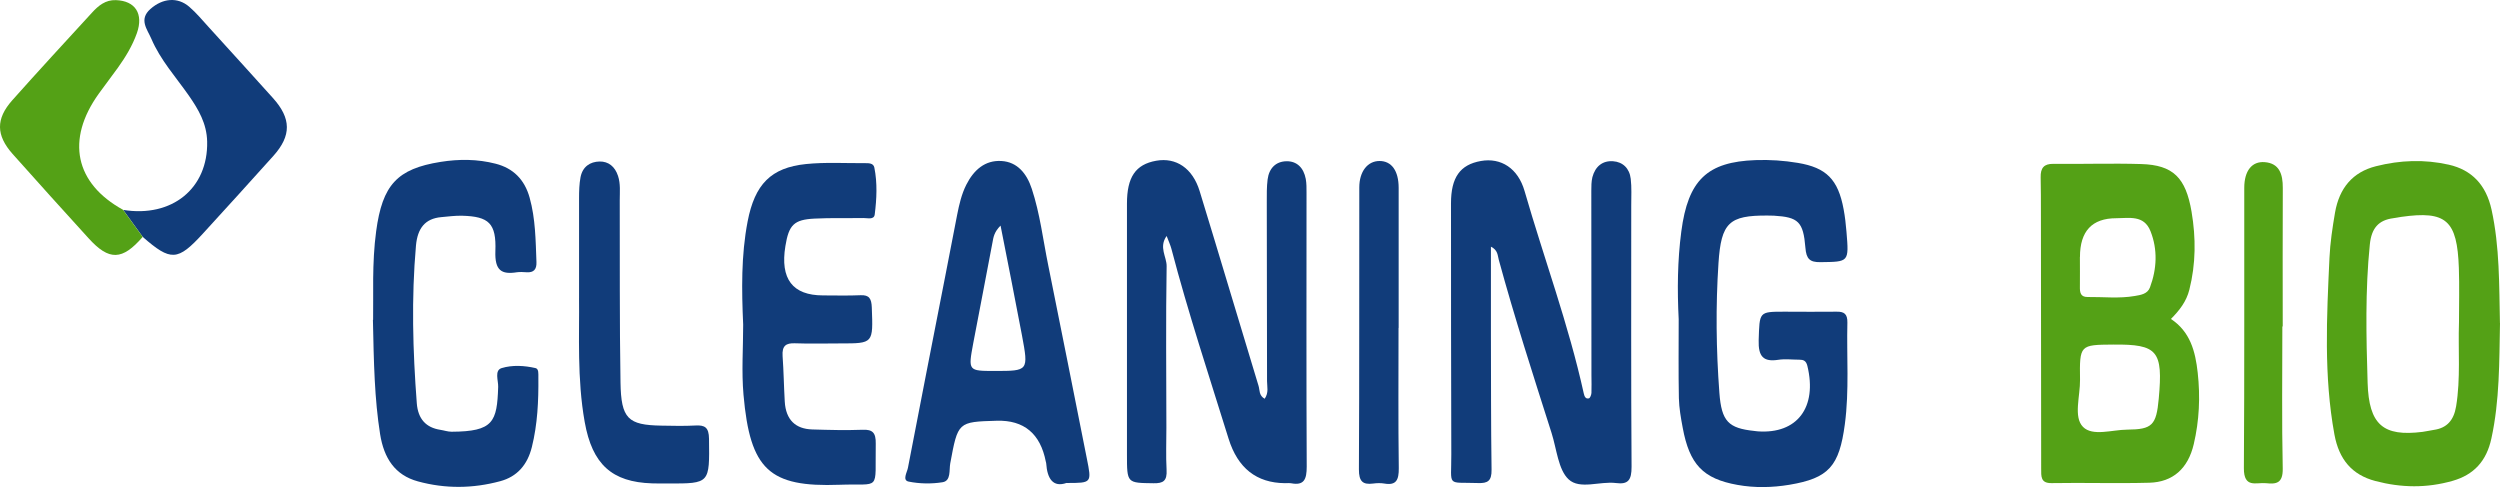
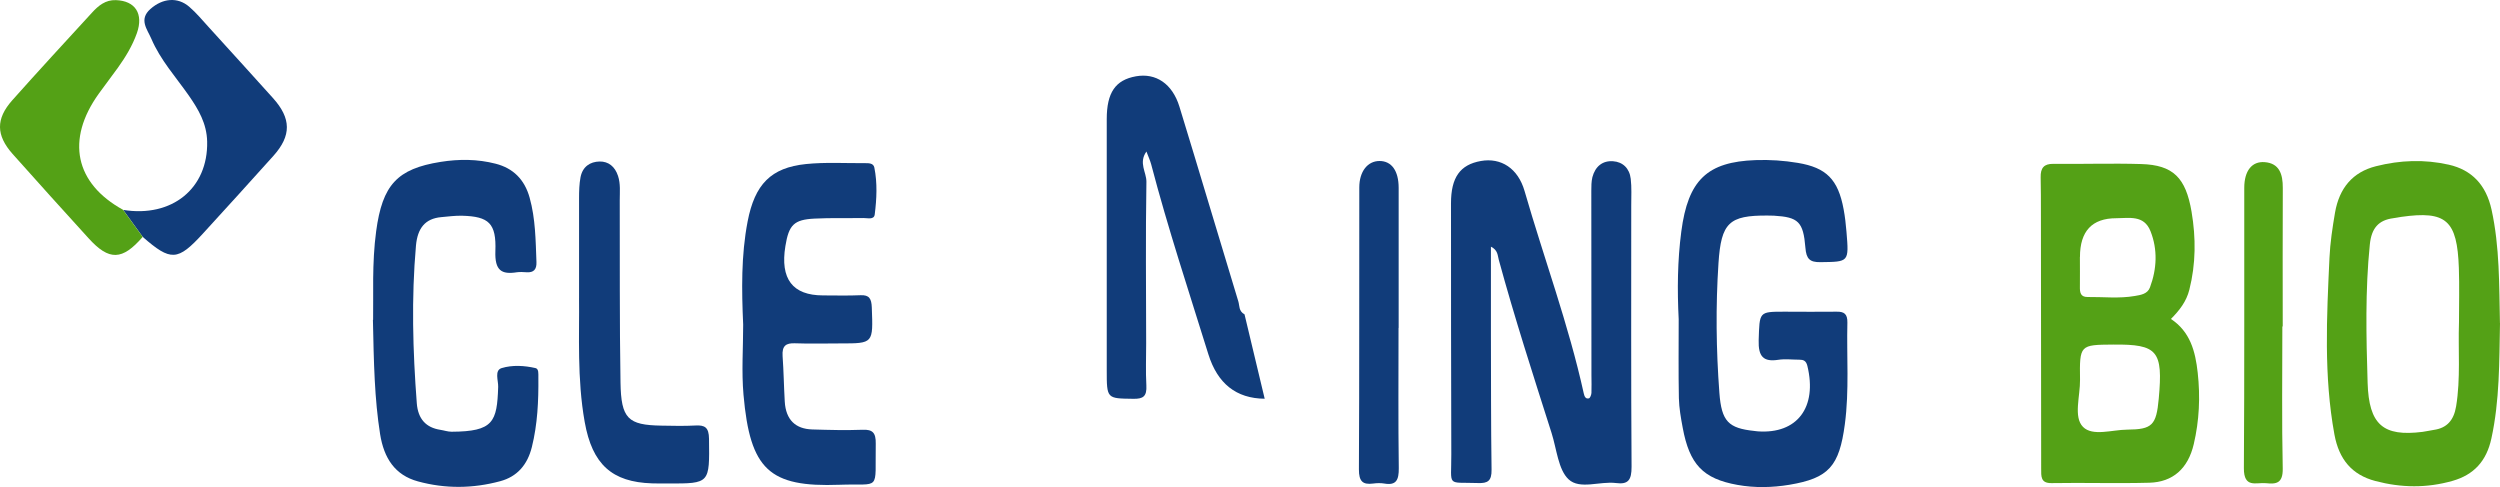
<svg xmlns="http://www.w3.org/2000/svg" viewBox="0 0 393.18 76.59">
  <defs>
    <style>.d{fill:#113c7a;}.e{fill:#54a116;}</style>
  </defs>
  <g id="a" />
  <g id="b">
    <g id="c">
      <g>
        <path class="d" d="M234.48,38.82c0,4.63,0,9.08,0,13.52,.02,7.18,0,14.36,.1,21.53,.03,1.8-.63,2.15-2.12,2.1-5.03-.17-4.19,.7-4.21-4.5-.05-13.16-.04-26.32-.05-39.48,0-4.08,1.42-6.09,4.7-6.67,3.17-.56,5.84,1.15,6.87,4.72,3.06,10.62,6.92,20.98,9.31,31.83,.11,.51,.31,.91,.81,.78,.19-.05,.38-.54,.4-.85,.04-.92,0-1.84,0-2.76,0-9.66-.02-19.33-.02-28.99,0-.73,0-1.49,.17-2.19,.46-1.72,1.63-2.62,3.26-2.5,1.51,.11,2.58,1.1,2.77,2.77,.16,1.36,.08,2.75,.08,4.13,0,13.71-.04,27.43,.05,41.14,.01,2.12-.54,2.82-2.45,2.57-2.53-.32-5.68,1.07-7.45-.58-1.63-1.51-1.88-4.78-2.68-7.29-2.88-9.05-5.81-18.09-8.31-27.27-.18-.64-.12-1.49-1.22-2.03Z" />
-         <path class="d" d="M198.9,62.71c.67-.97,.37-1.9,.37-2.76,0-9.38-.03-18.76-.04-28.15,0-1.19-.02-2.4,.13-3.58,.23-1.79,1.32-2.83,2.96-2.86,1.64-.03,2.71,1.02,3.04,2.78,.13,.71,.12,1.46,.12,2.2,0,14.35-.04,28.7,.03,43.05,0,2-.42,2.99-2.41,2.62-.33-.06-.68-.02-1.02-.02q-6.7-.06-8.86-7c-3.08-9.92-6.35-19.78-8.99-29.86-.16-.59-.42-1.16-.75-2.02-1.27,1.78,.02,3.28,0,4.76-.14,8.46-.05,16.92-.04,25.39,0,2.21-.09,4.42,.03,6.62,.1,1.75-.51,2.15-2.06,2.12-4.17-.06-4.17,.02-4.17-4.52,0-13.15,0-26.31,0-39.46,0-4.18,1.36-6.16,4.59-6.74,3.13-.56,5.73,1.16,6.84,4.77,3.13,10.2,6.16,20.44,9.27,30.65,.2,.64,.03,1.51,.97,2.02Z" />
+         <path class="d" d="M198.9,62.71q-6.7-.06-8.86-7c-3.08-9.92-6.35-19.78-8.99-29.86-.16-.59-.42-1.16-.75-2.02-1.27,1.78,.02,3.28,0,4.76-.14,8.46-.05,16.92-.04,25.39,0,2.21-.09,4.42,.03,6.62,.1,1.75-.51,2.15-2.06,2.12-4.17-.06-4.17,.02-4.17-4.52,0-13.15,0-26.31,0-39.46,0-4.18,1.36-6.16,4.59-6.74,3.13-.56,5.73,1.16,6.84,4.77,3.13,10.2,6.16,20.44,9.27,30.65,.2,.64,.03,1.51,.97,2.02Z" />
        <path class="e" d="M341.42,50.16c3.03,2,3.85,5.07,4.22,8.47,.42,3.79,.24,7.54-.62,11.21-.9,3.86-3.29,5.98-6.99,6.08-5.12,.14-10.25-.03-15.37,.06-1.74,.03-1.64-1.05-1.64-2.31,0-13.42-.02-26.84-.04-40.26,0-1.84,0-3.68-.04-5.51-.04-1.49,.53-2.15,1.98-2.13,4.61,.05,9.23-.11,13.84,.03,5.01,.15,7,2.13,7.91,7.49,.7,4.12,.68,8.22-.35,12.29-.46,1.83-1.54,3.23-2.9,4.59Zm-9.06,4.03c-5.26,.04-5.31,.04-5.23,5.54,.04,2.54-1.07,5.86,.47,7.41,1.51,1.52,4.57,.45,6.94,.43,3.95-.03,4.59-.69,4.97-4.87,.69-7.54-.17-8.57-7.15-8.51Zm-5.25-13.78c0,1.56,.02,3.12,0,4.69-.02,.93,.12,1.62,1.21,1.61,2.47-.03,4.96,.27,7.42-.16,.92-.16,2-.3,2.39-1.35,1.09-2.92,1.23-5.96,.08-8.85-1.03-2.59-3.37-2.03-5.38-2.03q-5.72,0-5.71,6.11Z" />
        <path class="d" d="M264.01,50.2c-.23-4.6-.19-9.21,.41-13.77,1.06-8.13,4.08-10.98,11.7-11.25,2.23-.08,4.44,.07,6.65,.44,4.45,.75,6.31,2.58,7.18,7.29,.22,1.17,.35,2.36,.45,3.55,.4,4.8,.39,4.71-4.12,4.77-1.66,.02-2.2-.52-2.34-2.27-.33-4.1-1.12-4.81-4.95-5.04-.34-.02-.68-.02-1.03-.02-6.01-.03-7.27,1.11-7.69,7.47-.45,6.8-.37,13.61,.14,20.41,.34,4.51,1.42,5.57,5.52,6,.17,.02,.34,.04,.51,.06,6.21,.45,9.39-3.77,7.81-10.29-.2-.83-.63-.98-1.27-.98-1.11,0-2.24-.15-3.33,.02-2.3,.35-3.14-.5-3.06-3.09,.15-4.47,0-4.48,4.06-4.48,2.74,0,5.47,.04,8.21,0,1.16-.02,1.71,.35,1.68,1.72-.13,5.33,.31,10.67-.4,15.99-.88,6.61-2.53,8.47-8.71,9.51-2.72,.45-5.46,.51-8.18,.02-5.41-.97-7.54-3.21-8.61-9-.29-1.53-.56-3.09-.6-4.64-.08-4.13-.03-8.27-.03-12.41Z" />
        <path class="e" d="M393.18,50.82c-.12,6.07-.05,12.14-1.35,18.12-.78,3.63-2.81,5.74-6.09,6.68-4.06,1.16-8.07,1.11-12.16,.03-3.69-.97-5.72-3.4-6.44-7.31-1.69-9.21-1.21-18.5-.78-27.78,.11-2.38,.47-4.75,.87-7.1,.67-3.9,2.79-6.4,6.45-7.32,3.8-.96,7.62-1.1,11.44-.24,3.62,.82,5.87,3.17,6.73,7.07,1.29,5.88,1.19,11.87,1.32,17.84Zm-6.45-.12c0-2.85,.08-5.7-.02-8.54-.26-7.54-1.98-9.05-9.07-8.05-.42,.06-.84,.16-1.27,.21-2.27,.3-3.4,1.55-3.66,4.11-.74,7.25-.57,14.51-.35,21.76,.2,6.62,2.44,8.51,8.64,7.73,.59-.08,1.18-.22,1.77-.31,2.04-.29,3.14-1.48,3.51-3.71,.72-4.38,.3-8.81,.45-13.2Z" />
        <path class="d" d="M58.68,50.31c.07-3.85-.2-8.91,.48-13.95,.98-7.28,3.29-9.81,10.14-10.9,2.9-.46,5.79-.45,8.66,.29,2.71,.7,4.53,2.43,5.34,5.35,.92,3.31,.94,6.71,1.07,10.11,.05,1.19-.46,1.68-1.54,1.61-.51-.03-1.03-.07-1.54,0-2.4,.38-3.49-.26-3.38-3.31,.17-4.41-1.04-5.46-5.2-5.58-1.1-.03-2.21,.12-3.32,.22-2.54,.23-3.72,1.75-3.97,4.47-.73,8.28-.5,16.54,.13,24.8,.19,2.48,1.45,3.83,3.7,4.18,.59,.09,1.18,.3,1.77,.3,6.58-.03,7.15-1.54,7.33-7.05,.03-1.02-.62-2.6,.55-2.96,1.69-.51,3.56-.4,5.32,0,.54,.12,.44,.92,.45,1.46,.04,3.69-.13,7.36-1.02,10.95-.7,2.83-2.34,4.67-4.98,5.38-4.3,1.16-8.62,1.21-12.94,.03-3.61-.98-5.35-3.65-5.95-7.43-.88-5.55-.99-11.16-1.13-17.97Z" />
-         <path class="d" d="M167.74,75.95c-2.12,.75-3.04-.66-3.2-3.07,0-.09-.04-.18-.06-.27q-1.29-6.62-7.72-6.44c-6.12,.18-6.1,.18-7.31,6.69-.2,1.07,.15,2.76-1.21,2.98-1.74,.28-3.61,.25-5.34-.1-1.02-.21-.25-1.44-.11-2.15,1.93-10.06,3.91-20.1,5.87-30.15,.63-3.23,1.24-6.46,1.88-9.69,.32-1.62,.69-3.22,1.43-4.69,1.19-2.36,2.97-3.89,5.52-3.74,2.5,.14,3.99,1.96,4.78,4.37,1.29,3.9,1.77,8.02,2.59,12.04,2.06,10.12,4.04,20.25,6.07,30.38,.77,3.85,.8,3.85-3.18,3.85Zm-10.38-40.47c-1.02,1.02-1.12,1.83-1.27,2.65-.99,5.29-2.03,10.58-3.03,15.87-.81,4.34-.79,4.34,3.4,4.34,5.28,0,5.31,0,4.27-5.58-1.06-5.62-2.18-11.22-3.37-17.28Z" />
        <path class="d" d="M116.88,51.04c-.24-5.43-.33-10.86,.7-16.21,1.13-5.85,3.66-8.46,9.18-9.03,3.05-.31,6.15-.12,9.22-.14,.59,0,1.38-.04,1.53,.69,.49,2.44,.37,4.93,.06,7.38-.11,.88-1.14,.55-1.78,.56-2.56,.04-5.13-.04-7.69,.09-3.24,.16-4.04,.99-4.58,4.32q-1.27,7.75,5.92,7.76c1.97,0,3.93,.06,5.9-.03,1.37-.06,1.72,.54,1.77,1.94,.21,5.64,.26,5.64-4.91,5.64-2.39,0-4.79,.07-7.18-.02-1.41-.05-2.05,.39-1.94,2.01,.17,2.38,.2,4.77,.34,7.16,.17,2.89,1.71,4.3,4.32,4.38,2.65,.08,5.3,.15,7.94,.05,1.56-.06,2.08,.47,2.05,2.18-.13,7.66,.91,6.22-5.7,6.47-11.05,.41-14.06-2.37-15.1-14.17-.32-3.64-.05-7.34-.05-11.02Z" />
        <path class="d" d="M91.07,46.86c0-5.96-.01-10.83,0-15.7,0-1.1,.03-2.22,.23-3.28,.32-1.68,1.52-2.45,3-2.48,1.39-.02,2.41,.78,2.9,2.27,.41,1.25,.27,2.54,.27,3.82,.03,9.55-.04,19.11,.12,28.66,.09,5.71,1.18,6.7,6.42,6.79,1.79,.03,3.59,.08,5.38-.02,1.46-.08,2.1,.29,2.12,2.09,.09,7.04,.15,7.04-6.41,7.03-.85,0-1.71,.01-2.56-.02-6.28-.2-9.39-2.97-10.58-9.65-1.22-6.82-.82-13.73-.89-19.52Z" />
        <path class="d" d="M19.36,33.01c7.69,1.25,13.38-3.38,13.22-10.74-.06-2.84-1.37-5.06-2.87-7.22-2.05-2.94-4.48-5.6-5.92-8.98-.61-1.44-2.01-3-.13-4.66,1.9-1.68,4.26-1.94,6.11-.34,1.13,.97,2.1,2.16,3.12,3.27,3.35,3.68,6.7,7.37,10.03,11.07,2.9,3.22,2.93,5.92,.08,9.1-3.68,4.1-7.39,8.19-11.11,12.25-3.95,4.31-5.03,4.35-9.44,.5-1.03-1.42-2.05-2.83-3.08-4.25Z" />
        <path class="e" d="M19.36,33.01c1.03,1.42,2.05,2.83,3.08,4.25-3.21,3.71-5.28,3.78-8.52,.2-3.99-4.4-7.99-8.8-11.94-13.25-2.61-2.94-2.65-5.51-.06-8.43C6.05,11.14,10.26,6.58,14.46,2,15.48,.88,16.6-.04,18.23,.02c3.05,.11,4.37,2.14,3.3,5.19-.71,1.99-1.78,3.75-2.98,5.43-.99,1.38-2.03,2.72-3.02,4.1-5.19,7.24-3.75,14.09,3.83,18.26Z" />
        <path class="d" d="M219.95,51.58c0,7.34-.06,14.69,.04,22.03,.02,1.89-.41,2.76-2.26,2.44-.58-.1-1.2-.08-1.79,0-1.59,.2-2.23-.31-2.22-2.23,.08-14.78,.03-29.56,.06-44.34,0-2.53,1.32-4.16,3.18-4.16,1.9,0,3.01,1.54,3.01,4.23,0,7.34,0,14.69,0,22.03h-.02Z" />
        <path class="e" d="M358.95,51.33c0,7.44-.1,14.89,.06,22.33,.05,2.43-1.09,2.49-2.65,2.33-1.51-.15-3.48,.85-3.46-2.36,.1-14.7,.04-29.4,.06-44.1,0-2.67,1.21-4.19,3.21-4.03,2.3,.18,2.86,1.86,2.85,4.06-.04,7.26-.01,14.52-.01,21.78h-.04Z" />
      </g>
    </g>
  </g>
</svg>